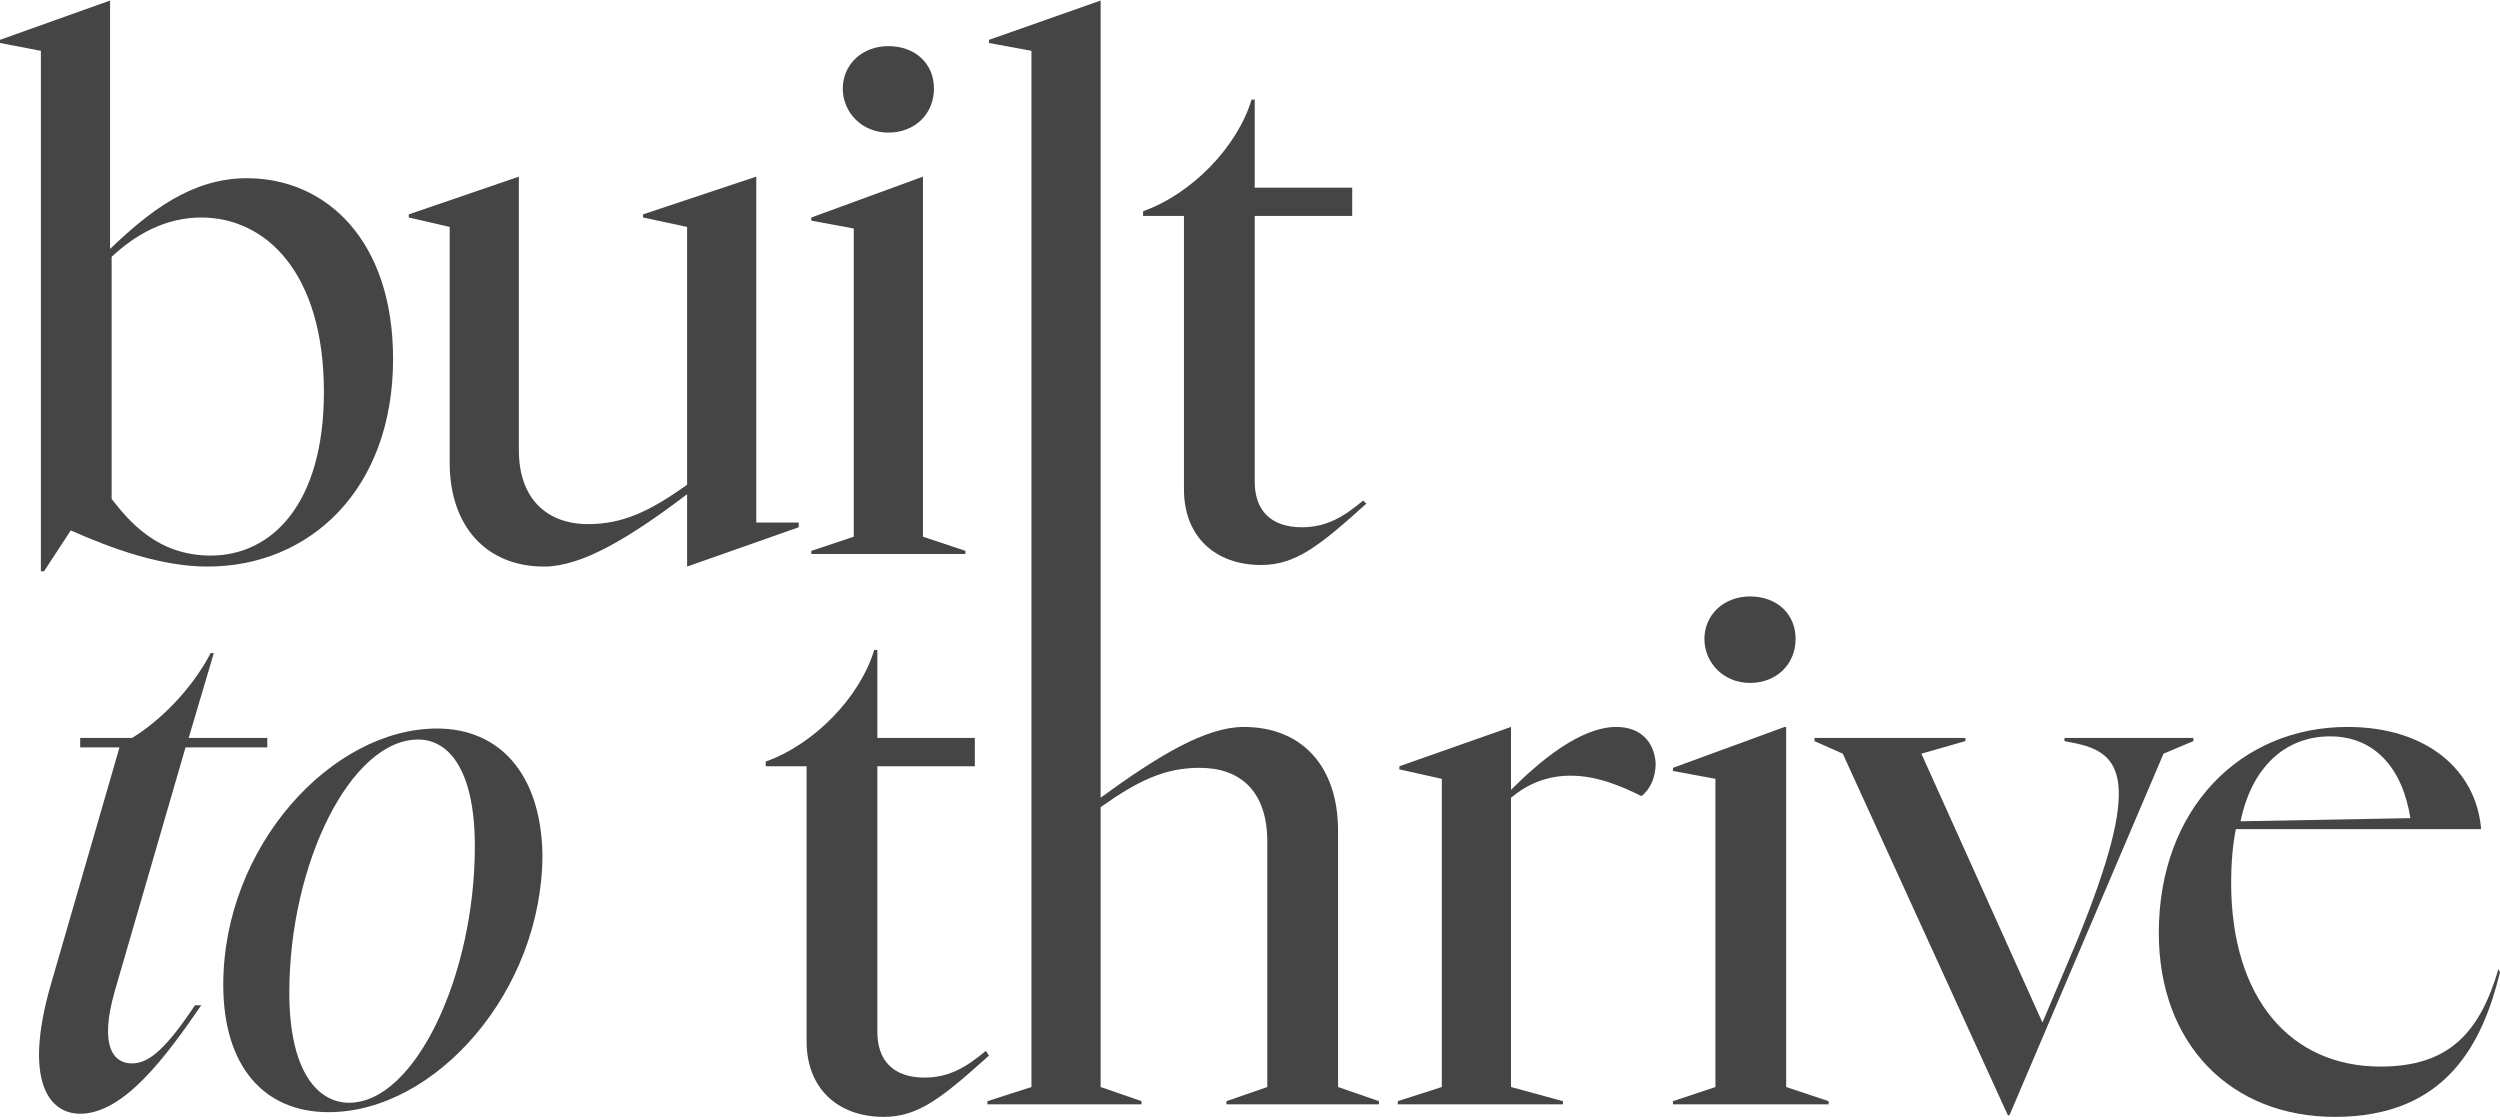
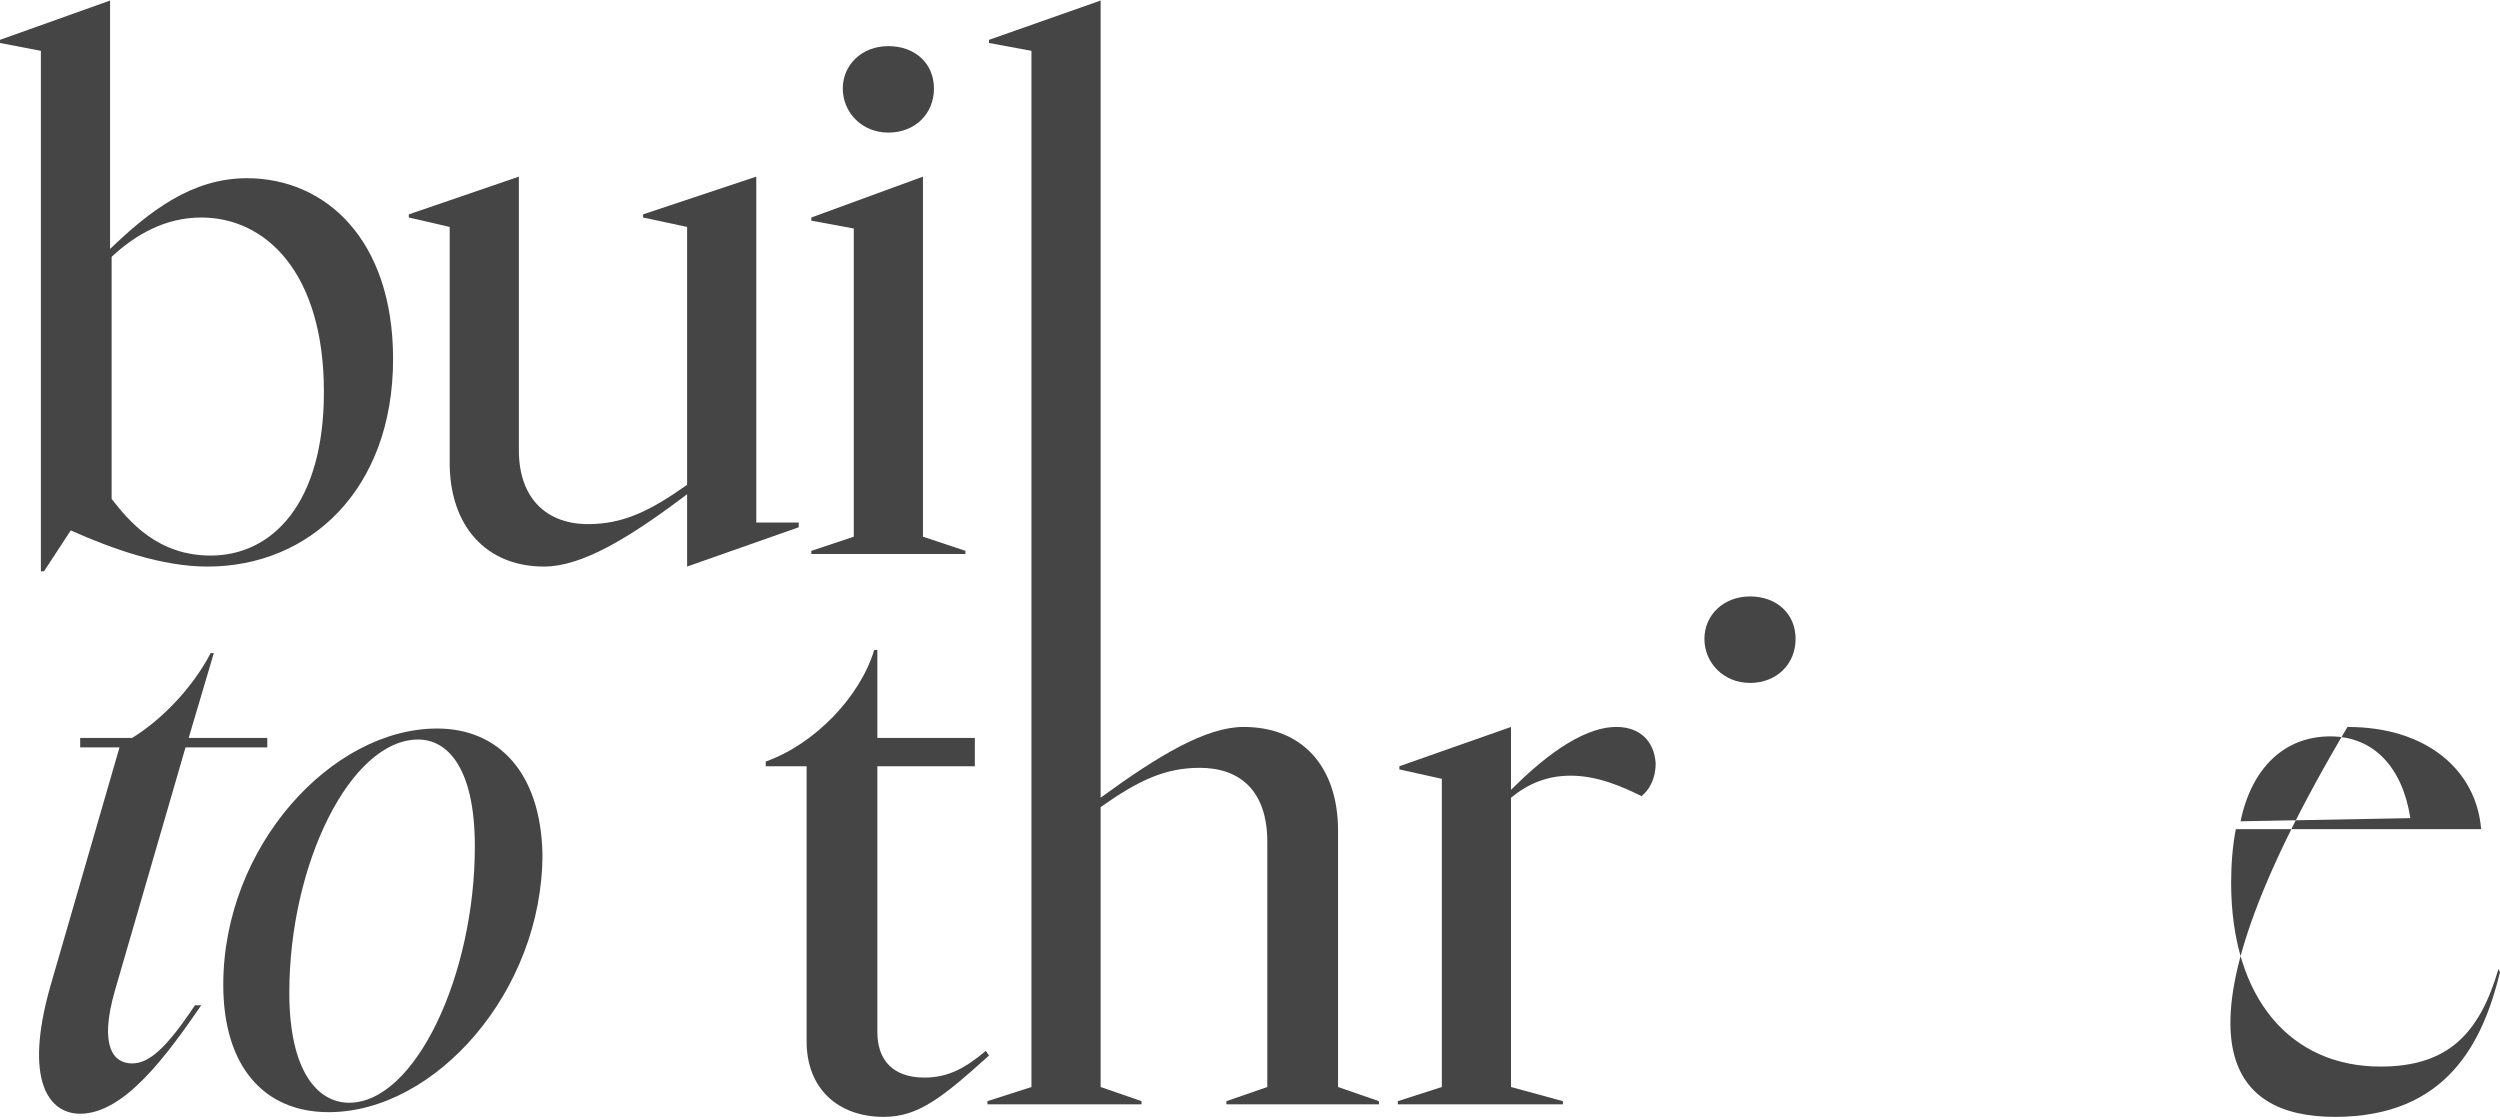
<svg xmlns="http://www.w3.org/2000/svg" fill="none" viewBox="0 0 623 279" height="279" width="623">
  <path fill="#454545" d="M32.913 265.005C28.211 265.005 24.685 260.695 28.603 246.981L46.235 186.248H66.61V183.898H47.019L53.288 162.739H52.505C47.803 171.751 39.966 179.587 32.913 183.898H19.983V186.248H29.779L12.538 245.806C5.877 269.315 12.147 277.543 19.983 277.543C30.954 277.543 41.533 263.046 50.154 250.508H48.586C41.533 261.087 37.223 265.005 32.913 265.005Z" />
  <path fill="#454545" d="M108.927 181.547C82.675 181.547 55.639 210.934 55.639 245.414C55.639 265.789 65.826 277.152 81.891 277.152C108.535 277.152 135.179 246.981 135.179 212.893C134.787 192.518 124.208 181.547 108.927 181.547ZM86.985 274.801C79.148 274.801 72.096 266.964 72.096 247.373C72.096 215.244 87.377 184.29 104.225 184.29C111.278 184.29 118.331 190.951 118.331 210.934C118.331 243.063 103.442 274.801 86.985 274.801Z" />
  <path fill="#454545" d="M10.187 142.364H10.971L17.632 132.177C28.211 136.879 40.358 141.189 51.721 141.189C77.189 141.189 97.956 121.989 97.956 89.468C97.956 59.689 81.108 44.408 61.516 44.408C47.803 44.408 37.223 52.636 27.428 62.04V0.132L0 9.928V10.711L10.187 12.67V142.364ZM27.82 63.999C33.697 58.514 41.142 54.204 50.154 54.204C66.218 54.204 80.716 67.918 80.716 97.696C80.716 125.516 67.785 138.446 52.504 138.446C39.182 138.446 32.13 129.826 27.82 124.34V63.999Z" />
  <path fill="#454545" d="M199.046 130.217H188.467V44.016L160.256 53.42V54.203L171.227 56.554V120.814C161.823 127.475 155.162 130.609 146.542 130.609C136.355 130.609 129.302 124.34 129.302 112.193V44.016L101.874 53.42V54.203L112.062 56.554V115.328C112.062 131.001 121.074 141.188 135.571 141.188C144.975 141.188 156.729 134.136 171.227 123.165V141.188L199.046 131.393V130.217Z" />
  <path fill="#454545" d="M221.38 33.045C228.041 33.045 232.743 28.343 232.743 22.074C232.743 15.805 228.041 11.495 221.38 11.495C214.719 11.495 210.018 16.197 210.018 22.074C210.018 27.952 214.719 33.045 221.38 33.045Z" />
  <path fill="#454545" d="M240.58 137.27L230.001 133.744V44.016L202.181 54.203V54.987L212.76 56.946V133.744L202.181 137.27V138.054H240.58V137.27Z" />
-   <path fill="#454545" d="M295.044 121.989C295.044 133.744 302.88 140.797 314.243 140.797C322.863 140.797 328.74 136.095 340.495 125.516L339.711 124.732C335.01 128.65 330.7 131.393 324.43 131.393C316.594 131.393 312.676 127.083 312.676 120.03V53.812H336.969V46.759H312.676V24.817H311.892C308.366 36.572 297.003 48.327 284.856 52.637V53.812H295.044V121.989Z" />
  <path fill="#454545" d="M245.674 261.871C240.972 265.789 236.662 268.532 230.393 268.532C222.556 268.532 218.638 264.222 218.638 257.169V190.951H242.931V183.898H218.638V161.956H217.854C214.328 173.71 202.965 185.465 190.818 189.775V190.951H201.006V259.52C201.006 271.274 208.842 278.327 220.205 278.327C228.825 278.327 234.703 273.625 246.457 263.046L245.674 261.871Z" />
  <path fill="#454545" d="M333.442 270.882V207.015C333.442 190.95 324.43 181.155 309.933 181.155C300.529 181.155 288.774 188.208 274.277 198.787V0.132L246.457 9.928V10.711L257.036 12.67V270.882L246.065 274.409V275.192H284.464V274.409L274.277 270.882V216.027V201.138C283.681 194.477 290.342 191.342 298.962 191.342C309.149 191.342 315.81 197.22 315.81 209.758V270.882L305.623 274.409V275.192H343.63V274.409L333.442 270.882Z" />
  <path fill="#454545" d="M402.795 181.155C393.783 181.155 383.596 189.775 376.543 196.827V181.155L348.723 190.95V191.734L359.303 194.085V270.882L348.332 274.409V275.192H389.473V274.409L376.543 270.882V198.787C380.853 195.26 385.555 193.301 391.432 193.301C398.093 193.301 404.362 196.044 409.064 198.395C411.023 196.827 412.591 194.085 412.591 190.166C412.199 184.681 408.672 181.155 402.795 181.155Z" />
  <path fill="#454545" d="M436.1 170.184C442.761 170.184 447.463 165.482 447.463 159.213C447.463 152.943 442.761 148.633 436.1 148.633C429.439 148.633 424.737 153.335 424.737 159.213C424.737 165.09 429.439 170.184 436.1 170.184Z" />
-   <path fill="#454545" d="M445.112 181.155H444.72L416.901 191.342V192.126L427.48 194.085V270.882L416.901 274.409V275.192H455.691V274.409L445.112 270.882V181.155Z" />
-   <path fill="#454545" d="M546.595 184.681V183.898H514.465V184.681L516.424 185.073C528.963 187.424 534.056 194.085 517.6 234.443L508.979 254.818L478.809 187.816L489.78 184.681V183.898H452.165V184.681L459.218 187.816L500.359 277.935H500.751L539.15 187.816L546.595 184.681Z" />
-   <path fill="#454545" d="M622.608 241.495C617.906 257.56 610.07 265.789 593.221 265.789C570.887 265.789 555.998 248.94 555.998 219.945C555.998 215.243 556.39 210.541 557.173 206.623H618.298C617.123 192.126 604.976 181.155 584.993 181.155C558.349 181.155 537.974 201.529 537.974 232.483C537.974 260.303 555.998 278.327 581.858 278.327C609.678 278.327 618.69 259.911 623 242.279L622.608 241.495ZM580.683 183.505C591.654 183.505 598.707 191.342 600.666 203.88L558.349 204.664C561.092 191.342 569.32 183.505 580.683 183.505Z" />
+   <path fill="#454545" d="M622.608 241.495C617.906 257.56 610.07 265.789 593.221 265.789C570.887 265.789 555.998 248.94 555.998 219.945C555.998 215.243 556.39 210.541 557.173 206.623H618.298C617.123 192.126 604.976 181.155 584.993 181.155C537.974 260.303 555.998 278.327 581.858 278.327C609.678 278.327 618.69 259.911 623 242.279L622.608 241.495ZM580.683 183.505C591.654 183.505 598.707 191.342 600.666 203.88L558.349 204.664C561.092 191.342 569.32 183.505 580.683 183.505Z" />
</svg>